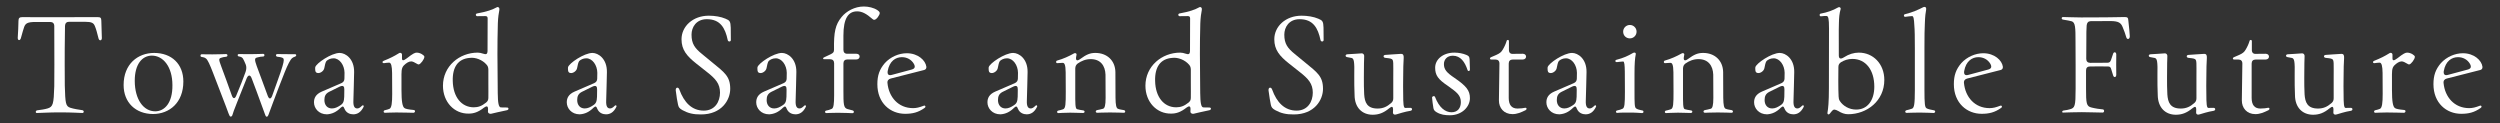
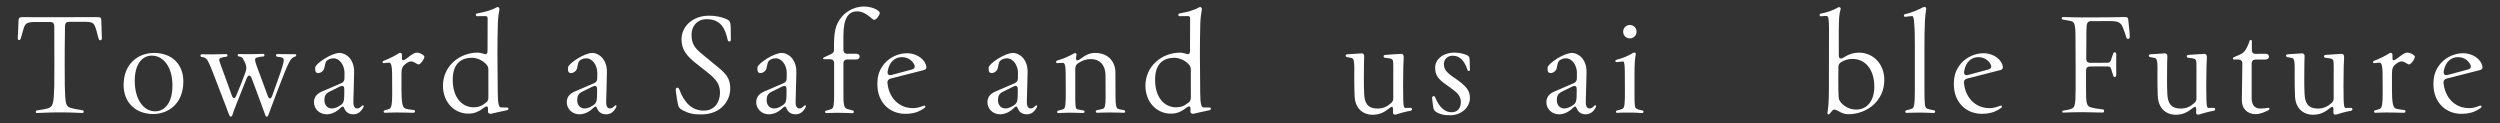
<svg xmlns="http://www.w3.org/2000/svg" version="1.1" id="a" x="0px" y="0px" viewBox="0 0 2422.9 119.6" style="enable-background:new 0 0 2422.9 119.6;" xml:space="preserve">
  <rect x="0" y="0" width="2422.9" height="119.6" fill="#333333" stroke="none" />
  <style type="text/css">
	.st0{fill:#FFFFFF;}
</style>
  <g>
    <path class="st0" d="M36.1,106.9c3.5-0.4,7.4-1,10-1.8c5.3-1.6,6-4.2,6.5-21.6c0.1-7.2,0.1-15.1,0.1-20.8c0-9.2,0-20-0.1-37.4   c0-2.6-1.4-4-3.9-4H34.3c-7.7,0-9.6,1.4-10.9,4.9c-0.6,1.8-1.9,5.9-3.2,10.9c-0.8,2.5-3,2.3-3-0.3v-0.3c0.3-3,0.7-13.9,0.7-16.3   c0-2.9,1.2-3.6,3.9-3.6c1.3,0,10.7,0.1,18.1,0.1l54.7-0.1c2.9,0,3.5,0.7,3.6,3.5c0.1,2.7,0.5,14.8,0.5,16.6v0.3   c0,2.5-2.5,2.9-3.2,0.3c-1.3-5.3-2.5-9.6-3.4-11.6c-1.3-3.5-3-4.6-10.3-4.6H67c-2.5,0-3.9,1.4-4,4c-0.3,17.4-0.3,28.1-0.3,37.4   c0,8.2,0,13.9,0.1,20.5c0.5,17.3,0.8,20,5.5,21.5c3.2,1,7.9,1.8,11.6,2.3c1.8,0.4,1.6,2.7-0.1,2.7c-2.1,0-9.4-0.6-22.2-0.6   c-9.9,0-19.1,0.6-21.6,0.6C34.1,109.8,34.3,107.1,36.1,106.9z" />
    <path class="st0" d="M119.8,82.4c0-20.4,13.8-31.1,29.6-31.1c16.9,0,28.3,10.7,28.3,27.7c0,20.5-13.5,31.5-29.5,31.5   C131.6,110.4,119.8,99.5,119.8,82.4z M167.1,82.5c0-17.6-8.8-28.6-20-28.6c-9.2,0.1-16.6,8.1-16.5,24.7   c0.1,17.6,8.3,29.3,19.9,29.3C159.5,107.8,167.3,99.8,167.1,82.5z" />
    <path class="st0" d="M219,103.2c-5.1-13.5-10-26-12.5-32.5c-3.1-8.1-5.3-12.9-6.9-14c-1.3-1-2.2-1.2-4.5-1.6   c-0.5,0-0.8-0.6-0.8-1.2c0-0.7,0.4-1.3,1.2-1.3c1.6,0,4.8,0.1,10.3,0.1c5.7,0,13-0.3,13.3-0.3c1.8,0,1.8,2.5,0,2.6   c-1.7,0.1-3.8,0.6-4.8,1c-2.5,0.8-2.3,1.8,0.1,8.3c3.1,8.3,6.8,18.3,10.3,28.3c1.2,3.4,3,3.3,4.3,0c4.2-10,6.5-16,9-22.9   c0.9-2.6,1-5.1,0.1-7.3c-1-2.5-2.1-4.8-2.7-5.7c-1-1.4-2.3-1.7-3.9-2c-1.4-0.1-1.7-2.3,0.1-2.3s4.7,0.1,10.4,0.1   c5.6,0,12.6-0.3,13-0.3c1.8,0,1.7,2.6-0.1,2.6c-1.6,0-3.4,0.3-5.6,0.9c-2.7,0.6-2.7,2.1-0.5,8.3c3,8.3,6.9,18.3,10.7,28.9   c1.3,3.4,3,3.4,4.3-0.1c3.5-9.8,6-16.5,8.2-23c3-9,3.2-11,2.9-12.6c-0.3-1-1.4-1.8-6.1-2.2c-1.8-0.3-1.8-2.6,0-2.6   c1.3,0,5.5,0.1,10,0.1h6.9c1,0,1.4,0.5,1.4,1c0,0.5-0.5,1.2-1.2,1.4c-1.6,0.5-2,0.9-2.7,1.4c-1.8,1.3-4.4,6.5-7.4,14   c-4.5,11.6-6.9,17.4-11.4,29.6c-2.3,6-3.8,10-4.3,11.6c-0.3,0.9-0.9,1.6-1.6,1.6c-0.5,0-1-0.4-1.3-1.3c-0.4-1-1.2-3.4-3.3-9   c-3.5-9.8-7-19-10.1-27.2c-1.3-3.2-3.1-3.2-4.6,0c-3.9,9.6-8.2,20.4-9.5,23.8c-2.7,6.6-4,10.4-4.5,12.2c-0.3,0.9-0.9,1.4-1.6,1.4   c-0.5,0-1-0.4-1.3-1.2C221.9,111.2,221.2,109.1,219,103.2z" />
    <path class="st0" d="M316.8,110.8c-7.9,0-12.5-5.9-12.5-11.6c0-4,1.6-7.8,7.5-10.4l19-8.2c2-0.9,3-2.3,3-4.5c0.1-2.3,0.1-4,0.1-5.6   c-0.1-7.3-4.7-14-10.7-14c-3.1,0-5.5,1.4-6.8,2.6c-0.9,1-1.7,4.5-2.1,6.9c-0.5,2.7-3.5,4.8-5.7,4.8c-1.6,0-2.7-0.5-3-2.2   c-0.1-1.2-0.3-2.6-0.1-3.4c0.8-3.8,15.6-13.9,23.7-13.9c5.7,0,14.2,5.7,14,18.6c-0.1,10.9-0.5,15.7-0.7,27.3   c-0.3,6,1.2,7.9,3.8,7.9c1.3,0,2.6-0.7,4.5-2.6c0.8-0.8,1.7-0.5,1.7,0.4c0,0.1,0,0.4-0.1,0.6c-2.7,5.5-6.2,7.3-10.1,7.3   c-2.9,0-6.8-1.2-8.5-5.5c-0.9-2.3-1.6-2.7-3.5-1c-4.3,4.3-8.5,6.2-13.4,6.5H316.8z M329.8,102.1c2.9-1.8,3.6-3.8,3.8-8.3   c0.1-2.2,0.1-4.4,0.1-6.8c0.1-3-0.8-4.8-4.6-3c-3.8,1.8-7,3.4-10.3,5.1c-3.4,1.8-4.4,4.3-4.4,7.9c0,4.9,2.9,8.1,7.3,8.1   C324.7,105.1,327.2,103.8,329.8,102.1z" />
    <path class="st0" d="M373,106.8c1.8-0.4,2.9-0.7,4.4-1.3c2.2-0.9,2.7-6.1,2.7-14.4c0-10.3,0-14-0.1-20.4c-0.1-6.6-0.9-10-2.9-10   c-1.7,0-3.9,0.4-4.8,0.5c-1,0.1-1.6-0.4-1.6-1c0-0.5,0.4-1,1.2-1.3c6.5-2.6,10-4.4,14.7-7.3c0.4-0.3,0.8-0.4,1.3-0.4   c0.9,0,1.7,0.7,1.7,1.8v3.6c0,2.2,1.2,2.6,4.7-0.1c6.1-4.8,7.9-5.5,9.6-5.5c3.4,0,7.4,2.6,7.4,4c0,2.5-3.8,7.2-5.3,7.4   c-0.4,0.1-0.9,0.1-1.4-0.3c-3-1.8-4.7-2.6-6.1-2.6c-2.3,0-4.8,1.6-7.2,4c-2.5,2.7-2.2,6.1-2.2,13.3v10.3c0,11.3,0.9,16.4,3,17.7   c1,0.7,3.6,1.3,9,1.8c1.8,0.3,1.3,2.7-0.5,2.7c-1.6,0-10.4-0.3-16.5-0.3c-6,0-8.5,0.3-10.9,0.3C371.4,109.4,371.4,107.1,373,106.8z   " />
    <path class="st0" d="M429.3,83.1c0-19,15.9-32.1,33.7-32.1c1.7,0,3.4,0.4,5.2,1c2.9,1,4.2,0.7,4.3-2.7l0.1-31.5   c0-1.7-0.8-2.2-2.3-2.2c-2.6-0.1-7.4,0.1-7.7,0.1c-1.8,0-2-2.5-0.1-2.7c9.5-1.7,14.7-3.6,18.9-5.9c0.3-0.1,0.5-0.3,0.8-0.3   c1.2,0,2.2,1,1.7,3.2c-0.5,2.2-1.2,7-1.4,12.5c-0.3,8.8-0.4,22.1-0.4,30c0,12.2,0.3,25.6,0.3,37.6c0.1,9.8,0.9,13.8,3,14   c1.7,0.1,5.1,0.1,6,0.1s1.4,0.5,1.4,1.2c0,0.5-0.5,1.2-1.4,1.4c-6,1.3-13.5,2.9-15.2,3.4c-0.3,0.1-0.5,0.1-0.8,0.1   c-1.4,0-2.6-1-2.5-2.1c0.1-1,0.1-1.6,0.1-2.5c0-3.1-1.4-3.2-3.9-1.4c-5.7,4.5-10.1,5.8-14.8,5.8C440.3,110.4,429.3,98.9,429.3,83.1   z M471.1,99.4c1.7-1.4,2.2-2.7,2.2-4.7c0.1-3.1,0-7.5,0-14.7V67.4c-0.1-2-0.4-3.2-1.7-4.7c-4-4.7-10.8-7.3-16.2-6.6   c-11.4,0.8-17,8.8-16.6,22.4c0.3,15.5,8.5,25.5,20.4,25.5C463.4,103.9,466.6,103,471.1,99.4z" />
    <path class="st0" d="M561.8,110.8c-7.9,0-12.5-5.9-12.5-11.6c0-4,1.6-7.8,7.5-10.4l19-8.2c2-0.9,3-2.3,3-4.5c0.1-2.3,0.1-4,0.1-5.6   c-0.1-7.3-4.7-14-10.7-14c-3.1,0-5.5,1.4-6.8,2.6c-0.9,1-1.7,4.5-2.1,6.9c-0.5,2.7-3.5,4.8-5.7,4.8c-1.6,0-2.7-0.5-3-2.2   c-0.1-1.2-0.3-2.6-0.1-3.4c0.8-3.8,15.6-13.9,23.7-13.9c5.7,0,14.2,5.7,14,18.6c-0.1,10.9-0.5,15.7-0.7,27.3   c-0.3,6,1.2,7.9,3.8,7.9c1.3,0,2.6-0.7,4.5-2.6c0.8-0.8,1.7-0.5,1.7,0.4c0,0.1,0,0.4-0.1,0.6c-2.7,5.5-6.2,7.3-10.1,7.3   c-2.9,0-6.8-1.2-8.5-5.5c-0.9-2.3-1.6-2.7-3.5-1c-4.3,4.3-8.5,6.2-13.4,6.5H561.8z M574.8,102.1c2.9-1.8,3.6-3.8,3.8-8.3   c0.1-2.2,0.1-4.4,0.1-6.8c0.1-3-0.8-4.8-4.6-3c-3.8,1.8-7,3.4-10.3,5.1c-3.4,1.8-4.4,4.3-4.4,7.9c0,4.9,2.9,8.1,7.3,8.1   C569.7,105.1,572.2,103.8,574.8,102.1z" />
    <path class="st0" d="M661.5,106.8c-3.1-1.7-3.9-3-4.4-5.5c-0.7-2.7-1.4-7.7-2.2-13.7v-0.5c0-2.6,2.6-3,3.5-0.3   c4.6,12.5,12.1,20.4,23.7,20.4c10.9,0,15.7-8.8,15.7-17.4c0-8.6-4.2-13.4-12.5-19.9l-10.5-8.3c-9.1-7.2-14.3-13.3-14.3-23.5   c0-12.5,10.9-22.9,26.5-22.9c5.6,0,11.7,1,16.1,2.9c4.2,1.7,4.9,2.7,5.1,8.7c0.1,6.9,0.1,9,0.1,12c0,1.8-2.6,1.9-3,0.1   c-2.5-11.8-7.2-20.4-20.5-20.3c-10.1,0.1-14.6,7.8-14.6,15c0,8.8,3.2,13.1,10.1,18.7l10.1,8.3c11.7,9.6,17.3,13.3,17.3,25.5   c0,10.8-8.3,24.8-28.3,24.8C672,111,666.8,109.7,661.5,106.8z" />
    <path class="st0" d="M745.4,110.8c-7.9,0-12.5-5.9-12.5-11.6c0-4,1.6-7.8,7.5-10.4l19-8.2c2-0.9,3-2.3,3-4.5c0.1-2.3,0.1-4,0.1-5.6   c-0.1-7.3-4.7-14-10.7-14c-3.1,0-5.5,1.4-6.8,2.6c-0.9,1-1.7,4.5-2.1,6.9c-0.5,2.7-3.5,4.8-5.7,4.8c-1.6,0-2.7-0.5-3-2.2   c-0.1-1.2-0.3-2.6-0.1-3.4c0.8-3.8,15.6-13.9,23.7-13.9c5.7,0,14.2,5.7,14,18.6c-0.1,10.9-0.5,15.7-0.7,27.3   c-0.3,6,1.2,7.9,3.8,7.9c1.3,0,2.6-0.7,4.5-2.6c0.8-0.8,1.7-0.5,1.7,0.4c0,0.1,0,0.4-0.1,0.6c-2.7,5.5-6.2,7.3-10.1,7.3   c-2.9,0-6.8-1.2-8.5-5.5c-0.9-2.3-1.6-2.7-3.5-1c-4.3,4.3-8.5,6.2-13.4,6.5H745.4z M758.4,102.1c2.9-1.8,3.6-3.8,3.8-8.3   c0.1-2.2,0.1-4.4,0.1-6.8c0.1-3-0.8-4.8-4.6-3c-3.8,1.8-7,3.4-10.3,5.1c-3.4,1.8-4.4,4.3-4.4,7.9c0,4.9,2.9,8.1,7.3,8.1   C753.3,105.1,755.8,103.8,758.4,102.1z" />
    <path class="st0" d="M801,107.1c1.8-0.4,2.7-0.5,5.1-1.6c1.8-0.8,2.3-4.9,2.3-13V61.3c0-2.5-1.4-3.9-3.9-3.9h-5.9   c-0.6,0-0.9-0.4-0.9-0.8c0-0.3,0.3-0.6,0.7-0.9c0.9-0.5,5.5-2.6,6.8-3.2c2.2-1.2,3.1-1.8,3.1-4.4c-0.3-17,1.3-24.3,7.4-31.7   c4.5-5.5,12.6-10.1,21.5-10.1c4.6,0,9.6,1.2,13.1,3.5c2,1.4,2.3,2.1,2.3,3c0,1.6-3.1,6.4-5.3,6.4c-0.8,0-1.3-0.4-2-1   c-5.5-4.8-9.8-7.2-14.6-7.2c-8.6,0-13.3,6.8-13.3,23.5v13.8c0,2.5,1.4,3.9,4,3.8h8.6c4.3,0,4,5.5,0,5.5h-8.7   c-2.5,0-3.9,1.4-3.9,3.9v25.9c0,13.8,0.1,17.2,4,18.3c1.7,0.5,3.8,1,4.9,1.3c1.8,0.5,1.6,2.7-0.3,2.7c-1.8,0-6-0.4-14-0.4   c-6,0-9.9,0.3-11.2,0.3C799.2,109.4,799.1,107.4,801,107.1z" />
    <path class="st0" d="M850.3,81.6c0-8.6,2.1-14.4,7.2-20.4c5.5-6.1,13.7-9.6,21.3-9.6c10.9,0,18.2,6.9,19,13.1v0.4   c0,1.3-0.7,2.3-2,2.7l-32.5,8.3c-2.2,0.5-3.5,2.1-3.2,4.4c1.3,13.5,10.4,24.3,24.8,24.3c3.4,0,6-0.7,10.3-2.3   c1.4-0.7,2.5,1,0.9,2.1c-6.2,4.4-11.7,5.7-18.9,5.7C863,110.3,850.3,100,850.3,81.6z M883.6,67.4c3.2-0.9,3.6-2.7,2.1-5.5   c-2.5-4.3-6.9-6.5-11.6-6.5c-6.1,0-12.1,3.8-13.8,13.5c-0.4,3,0.6,4.7,4.3,3.6L883.6,67.4z" />
    <path class="st0" d="M969.5,110.8c-7.9,0-12.5-5.9-12.5-11.6c0-4,1.6-7.8,7.5-10.4l19-8.2c1.9-0.9,3-2.3,3-4.5   c0.1-2.3,0.1-4,0.1-5.6c-0.1-7.3-4.7-14-10.7-14c-3.1,0-5.5,1.4-6.8,2.6c-0.9,1-1.7,4.5-2.1,6.9c-0.5,2.7-3.5,4.8-5.7,4.8   c-1.6,0-2.7-0.5-3-2.2c-0.1-1.2-0.3-2.6-0.1-3.4c0.8-3.8,15.6-13.9,23.7-13.9c5.7,0,14.2,5.7,14,18.6c-0.1,10.9-0.5,15.7-0.7,27.3   c-0.3,6,1.2,7.9,3.8,7.9c1.3,0,2.6-0.7,4.5-2.6c0.8-0.8,1.7-0.5,1.7,0.4c0,0.1,0,0.4-0.1,0.6c-2.7,5.5-6.2,7.3-10.1,7.3   c-2.9,0-6.8-1.2-8.5-5.5c-0.9-2.3-1.6-2.7-3.5-1c-4.3,4.3-8.5,6.2-13.4,6.5H969.5z M982.5,102.1c2.9-1.8,3.6-3.8,3.8-8.3   c0.1-2.2,0.1-4.4,0.1-6.8c0.1-3-0.8-4.8-4.5-3s-7,3.4-10.3,5.1c-3.4,1.8-4.4,4.3-4.4,7.9c0,4.9,2.9,8.1,7.3,8.1   C977.4,105.1,979.9,103.8,982.5,102.1z" />
    <path class="st0" d="M1025.9,107.1c1.4-0.3,2.7-0.6,4.4-1.2c2.5-0.8,2.6-5.5,2.6-16.8c0-7.2,0-13.5-0.1-19.1   c-0.1-7.4-1.2-9.1-2.9-9.1c-1.2,0-3,0.1-5.1,0.3c-0.8,0.1-1.3-0.5-1.3-1.2c0-0.5,0.4-1.2,1-1.3c5.9-1.6,11.7-4.3,16.1-6.8   c0.4-0.3,0.9-0.4,1.3-0.4c0.9,0,1.7,0.6,1.4,1.7l-0.4,2.2c-0.5,3.5,1.2,3.9,4,1.8c6-4.4,9.5-5.9,14.7-5.9   c11.1,0,19.2,7.2,19.4,18.6c0,7.5,0,15.2,0.1,24.8c0.1,7.4,0.8,10,2.3,10.7c1.8,0.8,4.4,1,5.7,1.3c0.9,0.1,1.4,0.8,1.4,1.4   c0,0.7-0.5,1.2-1.4,1.2c-1.7,0-5.9-0.3-13.3-0.3c-6.8,0-11.6,0.3-12.4,0.3c-1.8,0-2-2.2-0.1-2.6c1.4-0.3,3.8-0.7,5.7-1.3   c1.6-0.5,2.5-3.1,2.5-10.5c0-9.5,0-17.8-0.1-22.5c-0.3-8.8-4.9-15.1-14.3-15.1c-4.9,0-9,1.7-12.7,4.3c-1.6,1.3-2.2,2.6-2.3,4.7V89   c0,11.2-0.1,16.1,1.7,16.8c1.7,0.5,3.4,0.8,6.1,1.2c1.8,0.3,1.6,2.5-0.3,2.5c-3.4,0-7.9-0.3-12.4-0.3c-5.2,0-10.5,0.4-11.6,0.4   C1024.1,109.5,1024.1,107.3,1025.9,107.1z" />
    <path class="st0" d="M1110.1,83.1c0-19,15.9-32.1,33.7-32.1c1.7,0,3.4,0.4,5.2,1c2.9,1,4.2,0.7,4.3-2.7l0.1-31.5   c0-1.7-0.8-2.2-2.3-2.2c-2.6-0.1-7.4,0.1-7.7,0.1c-1.8,0-2-2.5-0.1-2.7c9.5-1.7,14.7-3.6,18.9-5.9c0.3-0.1,0.5-0.3,0.8-0.3   c1.2,0,2.2,1,1.7,3.2c-0.5,2.2-1.2,7-1.4,12.5c-0.3,8.8-0.4,22.1-0.4,30c0,12.2,0.3,25.6,0.3,37.6c0.1,9.8,0.9,13.8,3,14   c1.7,0.1,5.1,0.1,6,0.1s1.4,0.5,1.4,1.2c0,0.5-0.5,1.2-1.4,1.4c-6,1.3-13.5,2.9-15.2,3.4c-0.3,0.1-0.5,0.1-0.8,0.1   c-1.4,0-2.6-1-2.5-2.1c0.1-1,0.1-1.6,0.1-2.5c0-3.1-1.4-3.2-3.9-1.4c-5.7,4.5-10.1,5.8-14.8,5.8   C1121.1,110.4,1110.1,98.9,1110.1,83.1z M1151.9,99.4c1.7-1.4,2.2-2.7,2.2-4.7c0.1-3.1,0-7.5,0-14.7V67.4c-0.1-2-0.4-3.2-1.7-4.7   c-4-4.7-10.8-7.3-16.3-6.6c-11.4,0.8-17,8.8-16.6,22.4c0.3,15.5,8.5,25.5,20.4,25.5C1144.2,103.9,1147.4,103,1151.9,99.4z" />
-     <path class="st0" d="M1236,106.8c-3.1-1.7-3.9-3-4.4-5.5c-0.6-2.7-1.4-7.7-2.2-13.7v-0.5c0-2.6,2.6-3,3.5-0.3   c4.5,12.5,12.1,20.4,23.7,20.4c10.9,0,15.7-8.8,15.7-17.4c0-8.6-4.2-13.4-12.5-19.9l-10.5-8.3c-9.1-7.2-14.3-13.3-14.3-23.5   c0-12.5,10.9-22.9,26.5-22.9c5.6,0,11.7,1,16.1,2.9c4.2,1.7,4.9,2.7,5.1,8.7c0.1,6.9,0.1,9,0.1,12c0,1.8-2.6,1.9-3,0.1   c-2.5-11.8-7.2-20.4-20.5-20.3c-10.1,0.1-14.6,7.8-14.6,15c0,8.8,3.2,13.1,10.1,18.7l10.1,8.3c11.7,9.6,17.3,13.3,17.3,25.5   c0,10.8-8.3,24.8-28.3,24.8C1246.5,111,1241.3,109.7,1236,106.8z" />
    <path class="st0" d="M1312.8,92.2c-0.3-7.4-0.3-11.2-0.3-18.7c0.3-14.2-0.3-16.6-2.5-17.3c-1.6-0.4-2.7-0.5-4.2-0.8   c-1.2-0.1-1.7-0.8-1.7-1.4s0.5-1.3,1.7-1.4c4.4-0.1,10.8-0.8,14-0.9c1.4,0,2.5,1.3,2.3,2.9c-0.1,2.2-0.3,8.8-0.3,20.2   c0,5.6,0,12,0.3,16.6c0.5,7.7,2.7,13.8,13,13.8c5.3,0,9.1-1.8,13.1-5.3c1.6-1.3,2.1-2.9,2.1-4.8V75.6c0-14.7,0.4-17.2-1.4-18.3   c-1-0.8-4.7-1-6.1-1.2c-2.5-0.1-2.6-2.9,0-2.9c2.9-0.1,9.5-0.8,15.1-1c1.7,0,2.7,1,2.5,3.9c-0.3,4.6-0.5,10.9-0.5,19.2   c-0.1,6.9-0.1,10,0,15.1c0,10.5,0.3,14.2,2,14.2l4.9-0.1c1.2,0,1.7,0.7,1.7,1.3c0,0.8-0.5,1.4-1.6,1.6c-4.8,0.7-12.2,3-13.4,3.4   c-0.5,0.1-1,0.3-1.4,0.3c-1.4,0-2.1-0.8-2.1-2c0-0.7,0.1-1.6,0.1-2.7c0-3.5-1.2-3.5-3.8-1.4c-5.5,4.5-10.1,6.2-16.1,6.2   C1320,111.1,1312.9,104.2,1312.8,92.2z" />
    <path class="st0" d="M1392.2,108.7c-2-1.2-2.7-2.3-3-4c-0.4-2.2-1.3-8.7-1.3-10.1s2.3-2.1,2.9-0.6c4,10.4,9.9,14.8,16,14.8   c5.7,0,9-3.9,9-9.8c0-6.4-3.6-9.4-12.2-15.5c-9.9-6.6-12.7-10.5-12.7-17.9c0-8.3,7.9-14.6,18.6-14.6c4.4,0,8.5,0.9,11.6,2.2   c2.3,1,3.1,1.6,3.2,4.6c0.1,2.1,0.1,5.3,0.3,9.6c0,1.6-1.8,2-2.3,0.5c-2.6-7.9-6.8-13.9-14.3-13.9c-5.7,0-8.6,3.9-8.6,8.1   c0,5.2,2.6,8.3,10.4,13.5c11.4,7.8,14.8,12.2,14.8,19.5c0,8.4-7.7,16.6-19.4,16.6C1400.4,111.7,1396.4,111.2,1392.2,108.7z" />
-     <path class="st0" d="M1452.7,97.2c0.4-22.5,0.4-26.8,0.5-35.6c0-2.6-1.4-3.9-3.9-3.9h-4c-0.9,0-1.3-0.5-1.3-1s0.3-0.9,0.9-1.2   c1.2-0.5,3.4-1.4,5.3-2.3c3.1-1.4,4.8-2.6,6.2-5.1c1.6-2.6,3-5.7,3.8-8.5c0.1-0.6,0.6-0.9,1.2-0.9c0.5,0,1,0.4,1,1.2v8.3   c-0.1,2.7,1.3,4.2,3.9,4c4.7,0,8.5-0.1,9.5-0.1c4.3,0,4.3,5.6-0.1,5.6h-9.6c-2.5,0-3.9,1.4-3.9,3.9v33.3c0,7,3,10.3,8.5,10.3   c3,0,6-0.4,7.2-0.7c0.9-0.3,1.6,0.3,1.6,0.9c0,0.5-0.3,1-1,1.4c-4.5,2.2-8.2,3.8-12.7,3.8C1457.5,110.6,1452.6,104.6,1452.7,97.2z" />
    <path class="st0" d="M1511.2,110.8c-7.9,0-12.5-5.9-12.5-11.6c0-4,1.6-7.8,7.5-10.4l19-8.2c2-0.9,3-2.3,3-4.5   c0.1-2.3,0.1-4,0.1-5.6c-0.1-7.3-4.7-14-10.7-14c-3.1,0-5.5,1.4-6.8,2.6c-0.9,1-1.7,4.5-2.1,6.9c-0.5,2.7-3.5,4.8-5.7,4.8   c-1.6,0-2.7-0.5-3-2.2c-0.1-1.2-0.3-2.6-0.1-3.4c0.8-3.8,15.6-13.9,23.7-13.9c5.7,0,14.2,5.7,14,18.6c-0.1,10.9-0.5,15.7-0.7,27.3   c-0.3,6,1.2,7.9,3.8,7.9c1.3,0,2.6-0.7,4.5-2.6c0.8-0.8,1.7-0.5,1.7,0.4c0,0.1,0,0.4-0.1,0.6c-2.7,5.5-6.2,7.3-10.1,7.3   c-2.9,0-6.8-1.2-8.5-5.5c-0.9-2.3-1.6-2.7-3.5-1c-4.3,4.3-8.5,6.2-13.4,6.5H1511.2z M1524.2,102.1c2.9-1.8,3.6-3.8,3.8-8.3   c0.1-2.2,0.1-4.4,0.1-6.8c0.1-3-0.8-4.8-4.6-3c-3.8,1.8-7,3.4-10.3,5.1c-3.4,1.8-4.4,4.3-4.4,7.9c0,4.9,2.9,8.1,7.3,8.1   C1519.1,105.1,1521.6,103.8,1524.2,102.1z" />
    <path class="st0" d="M1578.3,109.1c-7.7,0-9.1,0.1-10.9,0.3c-0.8,0-1.3-0.5-1.3-1c0-0.7,0.5-1.3,1.3-1.4c2-0.4,3.4-0.8,5.1-1.6   c2-0.9,2.3-4.9,2.3-16.5c0-9,0-12.9-0.1-19.5c-0.1-6.4-0.4-9.8-1.6-9.8c-1.4,0-4.4,0.5-6,0.6c-0.9,0.1-1.6-0.5-1.6-1   s0.4-1.2,1.3-1.3c6.5-1.7,10.8-3.6,15.9-6.6c1.4-0.9,3-0.1,2.6,1.4c-0.8,3.9-1.2,9-1.2,18.6v17.2c0,11.6,0,15.6,1.6,16.6   c1.4,1,3.4,1.4,6.1,2c0.8,0.1,1,0.6,1,1.2c0,0.7-0.5,1.3-1.4,1.3C1589.1,109.5,1586.6,109.1,1578.3,109.1z M1573.1,30.7   c0-3.6,2.9-6.5,6.5-6.5c3.6,0,6.5,2.9,6.5,6.5s-2.9,6.5-6.5,6.5C1575.9,37.2,1573.1,34.4,1573.1,30.7z" />
-     <path class="st0" d="M1614.9,107.1c1.4-0.3,2.7-0.6,4.4-1.2c2.5-0.8,2.6-5.5,2.6-16.8c0-7.2,0-13.5-0.1-19.1   c-0.1-7.4-1.2-9.1-2.9-9.1c-1.2,0-3,0.1-5.1,0.3c-0.8,0.1-1.3-0.5-1.3-1.2c0-0.5,0.4-1.2,1-1.3c5.9-1.6,11.7-4.3,16.1-6.8   c0.4-0.3,0.9-0.4,1.3-0.4c0.9,0,1.7,0.6,1.4,1.7l-0.4,2.2c-0.5,3.5,1.2,3.9,4,1.8c6-4.4,9.5-5.9,14.7-5.9   c11.1,0,19.2,7.2,19.4,18.6c0,7.5,0,15.2,0.1,24.8c0.1,7.4,0.8,10,2.3,10.7c1.8,0.8,4.4,1,5.7,1.3c0.9,0.1,1.4,0.8,1.4,1.4   c0,0.7-0.5,1.2-1.4,1.2c-1.7,0-5.9-0.3-13.3-0.3c-6.8,0-11.6,0.3-12.4,0.3c-1.8,0-2-2.2-0.1-2.6c1.4-0.3,3.8-0.7,5.7-1.3   c1.6-0.5,2.5-3.1,2.5-10.5c0-9.5,0-17.8-0.1-22.5c-0.3-8.8-4.9-15.1-14.3-15.1c-4.9,0-9,1.7-12.7,4.3c-1.6,1.3-2.2,2.6-2.3,4.7V89   c0,11.2-0.1,16.1,1.7,16.8c1.7,0.5,3.4,0.8,6.1,1.2c1.8,0.3,1.6,2.5-0.3,2.5c-3.4,0-7.9-0.3-12.4-0.3c-5.2,0-10.5,0.4-11.6,0.4   C1613.1,109.5,1613.1,107.3,1614.9,107.1z" />
-     <path class="st0" d="M1712.5,110.8c-7.9,0-12.5-5.9-12.5-11.6c0-4,1.6-7.8,7.5-10.4l19-8.2c1.9-0.9,3-2.3,3-4.5   c0.1-2.3,0.1-4,0.1-5.6c-0.1-7.3-4.7-14-10.7-14c-3.1,0-5.5,1.4-6.8,2.6c-0.9,1-1.7,4.5-2.1,6.9c-0.5,2.7-3.5,4.8-5.7,4.8   c-1.6,0-2.7-0.5-3-2.2c-0.1-1.2-0.3-2.6-0.1-3.4c0.8-3.8,15.6-13.9,23.7-13.9c5.7,0,14.2,5.7,14,18.6c-0.1,10.9-0.5,15.7-0.7,27.3   c-0.3,6,1.2,7.9,3.8,7.9c1.3,0,2.6-0.7,4.5-2.6c0.8-0.8,1.7-0.5,1.7,0.4c0,0.1,0,0.4-0.1,0.6c-2.7,5.5-6.2,7.3-10.1,7.3   c-2.9,0-6.8-1.2-8.5-5.5c-0.9-2.3-1.6-2.7-3.5-1c-4.3,4.3-8.5,6.2-13.4,6.5H1712.5z M1725.5,102.1c2.9-1.8,3.6-3.8,3.8-8.3   c0.1-2.2,0.1-4.4,0.1-6.8c0.1-3-0.8-4.8-4.5-3s-7,3.4-10.3,5.1c-3.4,1.8-4.4,4.3-4.4,7.9c0,4.9,2.9,8.1,7.3,8.1   C1720.5,105.1,1722.9,103.8,1725.5,102.1z" />
    <path class="st0" d="M1781.8,107.7c-3.5-1.9-4.7-1.9-6.1-0.4c-0.9,1.2-1.6,1.7-2.2,2.7c-0.5,0.6-0.9,0.9-1.4,0.9   c-0.6,0-1.2-0.7-1-1.7c0.7-4,1.4-9.9,1.4-23.8l0.1-57.9c0-9.8-0.7-11.8-2.3-12c-1.4-0.1-3.6,0.1-5.5,0.3c-0.8,0.1-1.3-0.6-1.3-1.3   c0-0.6,0.3-1.2,1-1.3c5.7-1,12-3.1,16.9-6c0.3-0.1,0.7-0.3,0.9-0.3c1,0,1.8,0.8,1.6,1.8c-1.3,4.4-1.6,8.7-1.7,13.7   c-0.3,7.7,0,18.1-0.1,30.9c-0.1,3.2,1.2,4.7,5.2,2.1c4.5-2.9,9.4-4.4,14.2-4.4c13.8,0,24.7,10.8,24.7,26.5c0,20.4-17,33.2-35,33.2   C1787.8,110.8,1784.3,109.3,1781.8,107.7z M1816.5,84c0-16.1-8.2-26.9-21.3-26.9c-4.3,0-7.8,1.3-11,3.2c-1.7,1.2-2.5,2.5-2.5,4.6   c-0.1,2.9-0.1,7.1-0.1,13.6c0,6.5,0.1,10.9,0.3,15c0.1,1.8,0.3,3,1.2,4.4c3.1,4.8,9.1,8.3,15.7,8.3   C1809.9,106.3,1816.5,97.2,1816.5,84z" />
    <path class="st0" d="M1860.5,109.1c-6.6,0-11.6,0.3-12.6,0.3c-1.8,0-2.1-2.3,0.3-2.7c0.5-0.1,3.1-0.7,4.9-1.4   c2-0.9,2.7-4.2,2.7-17.9V47.1c0-9.9-0.1-18.6-0.5-22.4c-0.3-6.5-0.8-9.1-2.2-9.1c-1.6,0-4.8,0.5-6.5,0.7c-0.9,0.1-1.4-0.5-1.4-1.2   s0.4-1.3,1.3-1.4c7-1.7,12.5-4.2,17.2-6.6c0.5-0.3,1-0.4,1.6-0.4c1,0,1.8,0.9,1.4,3c-0.4,1.8-1,6-1.2,12.7   c-0.3,4.8-0.4,13.7-0.4,23.5V87c0,13.9,0.4,16.9,2,17.9c1.2,0.9,5.1,1.6,7.2,2c0.8,0.1,1.2,0.7,1.2,1.2c0,0.8-0.7,1.4-1.6,1.4   C1872.2,109.5,1867.1,109.1,1860.5,109.1z" />
    <path class="st0" d="M1893.6,81.6c0-8.6,2.1-14.4,7.2-20.4c5.5-6.1,13.7-9.6,21.3-9.6c10.9,0,18.2,6.9,19,13.1v0.4   c0,1.3-0.7,2.3-2,2.7l-32.5,8.3c-2.2,0.5-3.5,2.1-3.2,4.4c1.3,13.5,10.4,24.3,24.8,24.3c3.4,0,6-0.7,10.3-2.3   c1.4-0.7,2.5,1,0.9,2.1c-6.2,4.4-11.7,5.7-18.9,5.7C1906.4,110.3,1893.6,100,1893.6,81.6z M1926.9,67.4c3.2-0.9,3.6-2.7,2.1-5.5   c-2.5-4.3-6.9-6.5-11.6-6.5c-6.1,0-12.1,3.8-13.8,13.5c-0.4,3,0.6,4.7,4.3,3.6L1926.9,67.4z" />
    <path class="st0" d="M2000,107.1c3.2-0.5,4.2-0.6,6.1-1.2c4.8-1.3,5.5-3,5.5-19.8v-23c0-9,0-19.6-0.1-22.9   c0-13.4-0.1-18.5-3.8-19.6c-1.8-0.5-4.3-0.9-8.3-1.6c-0.9-0.1-1.3-0.8-1.3-1.3c0-0.6,0.4-1.2,1.3-1.2c4.4,0,9.5,0.4,17.6,0.4   c12.1,0,15.5,0,23.4-0.1c8.8,0,12.9-0.3,18.7-0.3c3,0,3.4,0.8,3.6,3.5c0.7,5.2,1.4,14,1.4,15.2c0,3-2.7,3.5-3.4,0.9   c-0.7-2.7-2.3-7-3.5-9.8c-1.7-4.3-4.2-5.9-12-5.9c-10.7,0-16.1,0-19.1,0.1c-2.3,0.1-3.6,1.6-3.8,4.2c-0.3,3.1-0.3,8.1-0.3,15.3   c0,4.3-0.1,9.9-0.1,17c0,2.5,1.4,3.9,3.9,3.9c6.6,0,12.6-0.1,16.6-0.1c2.2,0,2.9-1,3.6-3l1.8-5.3c0.5-2.5,3.2-2.5,3.2,0.3   c-0.1,7.3-0.1,12.5,0,19.6c0,2.9-2.5,3-3.1,0.5c-0.3-1-0.9-3.1-1.7-5.5c-0.6-2.3-1.3-3-3.4-3c-5.5,0-10.9-0.1-17.2,0   c-2.6,0-3.9,1.4-3.9,3.9v17.3c0,14.7,0.3,17.4,5.3,18.6c2.9,0.8,8.7,1.7,10.9,1.8c1.8,0.1,1.7,3.1-0.1,3.1   c-4.7,0-13.9-0.4-20.2-0.4c-8.1,0-12.6,0.3-17.9,0.4C1998.2,109.4,1998.2,107.3,2000,107.1z" />
    <path class="st0" d="M2091.2,92.2c-0.3-7.4-0.3-11.2-0.3-18.7c0.3-14.2-0.3-16.6-2.5-17.3c-1.6-0.4-2.7-0.5-4.2-0.8   c-1.2-0.1-1.7-0.8-1.7-1.4s0.5-1.3,1.7-1.4c4.4-0.1,10.8-0.8,14-0.9c1.4,0,2.5,1.3,2.3,2.9c-0.1,2.2-0.3,8.8-0.3,20.2   c0,5.6,0,12,0.3,16.6c0.5,7.7,2.7,13.8,13,13.8c5.3,0,9.1-1.8,13.1-5.3c1.6-1.3,2.1-2.9,2.1-4.8V75.6c0-14.7,0.4-17.2-1.4-18.3   c-1-0.8-4.7-1-6.1-1.2c-2.5-0.1-2.6-2.9,0-2.9c2.9-0.1,9.5-0.8,15.1-1c1.7,0,2.7,1,2.5,3.9c-0.3,4.6-0.5,10.9-0.5,19.2   c-0.1,6.9-0.1,10,0,15.1c0,10.5,0.3,14.2,2,14.2l4.9-0.1c1.2,0,1.7,0.7,1.7,1.3c0,0.8-0.5,1.4-1.6,1.6c-4.8,0.7-12.2,3-13.4,3.4   c-0.5,0.1-1,0.3-1.4,0.3c-1.4,0-2.1-0.8-2.1-2c0-0.7,0.1-1.6,0.1-2.7c0-3.5-1.2-3.5-3.8-1.4c-5.5,4.5-10.1,6.2-16.1,6.2   C2098.4,111.1,2091.4,104.2,2091.2,92.2z" />
    <path class="st0" d="M2172.7,97.2c0.4-22.5,0.4-26.8,0.5-35.6c0-2.6-1.4-3.9-3.9-3.9h-4c-0.9,0-1.3-0.5-1.3-1s0.3-0.9,0.9-1.2   c1.2-0.5,3.4-1.4,5.3-2.3c3.1-1.4,4.8-2.6,6.2-5.1c1.6-2.6,3-5.7,3.8-8.5c0.1-0.6,0.7-0.9,1.2-0.9c0.5,0,1,0.4,1,1.2v8.3   c-0.1,2.7,1.3,4.2,3.9,4c4.7,0,8.5-0.1,9.5-0.1c4.3,0,4.3,5.6-0.1,5.6h-9.6c-2.5,0-3.9,1.4-3.9,3.9v33.3c0,7,3,10.3,8.5,10.3   c3,0,6-0.4,7.2-0.7c0.9-0.3,1.6,0.3,1.6,0.9c0,0.5-0.3,1-1,1.4c-4.6,2.2-8.2,3.8-12.7,3.8C2177.5,110.6,2172.6,104.6,2172.7,97.2z" />
    <path class="st0" d="M2224.2,92.2c-0.3-7.4-0.3-11.2-0.3-18.7c0.3-14.2-0.3-16.6-2.5-17.3c-1.6-0.4-2.7-0.5-4.2-0.8   c-1.2-0.1-1.7-0.8-1.7-1.4s0.5-1.3,1.7-1.4c4.4-0.1,10.8-0.8,14-0.9c1.4,0,2.5,1.3,2.3,2.9c-0.1,2.2-0.3,8.8-0.3,20.2   c0,5.6,0,12,0.3,16.6c0.5,7.7,2.7,13.8,13,13.8c5.3,0,9.1-1.8,13.1-5.3c1.6-1.3,2.1-2.9,2.1-4.8V75.6c0-14.7,0.4-17.2-1.4-18.3   c-1-0.8-4.7-1-6.1-1.2c-2.5-0.1-2.6-2.9,0-2.9c2.9-0.1,9.5-0.8,15.1-1c1.7,0,2.7,1,2.5,3.9c-0.3,4.6-0.5,10.9-0.5,19.2   c-0.1,6.9-0.1,10,0,15.1c0,10.5,0.3,14.2,2,14.2l4.9-0.1c1.2,0,1.7,0.7,1.7,1.3c0,0.8-0.5,1.4-1.6,1.6c-4.8,0.7-12.2,3-13.4,3.4   c-0.5,0.1-1,0.3-1.4,0.3c-1.4,0-2.1-0.8-2.1-2c0-0.7,0.1-1.6,0.1-2.7c0-3.5-1.2-3.5-3.8-1.4c-5.5,4.5-10.1,6.2-16.1,6.2   C2231.4,111.1,2224.3,104.2,2224.2,92.2z" />
    <path class="st0" d="M2302.1,106.8c1.8-0.4,2.9-0.7,4.4-1.3c2.2-0.9,2.7-6.1,2.7-14.4c0-10.3,0-14-0.1-20.4c-0.1-6.6-0.9-10-2.9-10   c-1.7,0-3.9,0.4-4.8,0.5c-1,0.1-1.6-0.4-1.6-1c0-0.5,0.4-1,1.2-1.3c6.5-2.6,10-4.4,14.7-7.3c0.4-0.3,0.8-0.4,1.3-0.4   c0.9,0,1.7,0.7,1.7,1.8v3.6c0,2.2,1.2,2.6,4.7-0.1c6.1-4.8,7.9-5.5,9.6-5.5c3.4,0,7.4,2.6,7.4,4c0,2.5-3.8,7.2-5.3,7.4   c-0.4,0.1-0.9,0.1-1.4-0.3c-3-1.8-4.7-2.6-6.1-2.6c-2.3,0-4.8,1.6-7.2,4c-2.5,2.7-2.2,6.1-2.2,13.3v10.3c0,11.3,0.9,16.4,3,17.7   c1,0.7,3.6,1.3,9,1.8c1.8,0.3,1.3,2.7-0.5,2.7c-1.6,0-10.4-0.3-16.5-0.3c-6,0-8.5,0.3-10.9,0.3   C2300.4,109.4,2300.4,107.1,2302.1,106.8z" />
    <path class="st0" d="M2358.4,81.6c0-8.6,2.1-14.4,7.2-20.4c5.5-6.1,13.7-9.6,21.3-9.6c10.9,0,18.2,6.9,19,13.1v0.4   c0,1.3-0.6,2.3-2,2.7l-32.5,8.3c-2.2,0.5-3.5,2.1-3.2,4.4c1.3,13.5,10.4,24.3,24.8,24.3c3.4,0,6-0.7,10.3-2.3   c1.4-0.7,2.5,1,0.9,2.1c-6.2,4.4-11.7,5.7-18.9,5.7C2371.1,110.3,2358.4,100,2358.4,81.6z M2391.7,67.4c3.2-0.9,3.6-2.7,2.1-5.5   c-2.5-4.3-6.9-6.5-11.6-6.5c-6.1,0-12.1,3.8-13.8,13.5c-0.4,3,0.7,4.7,4.3,3.6L2391.7,67.4z" />
  </g>
</svg>